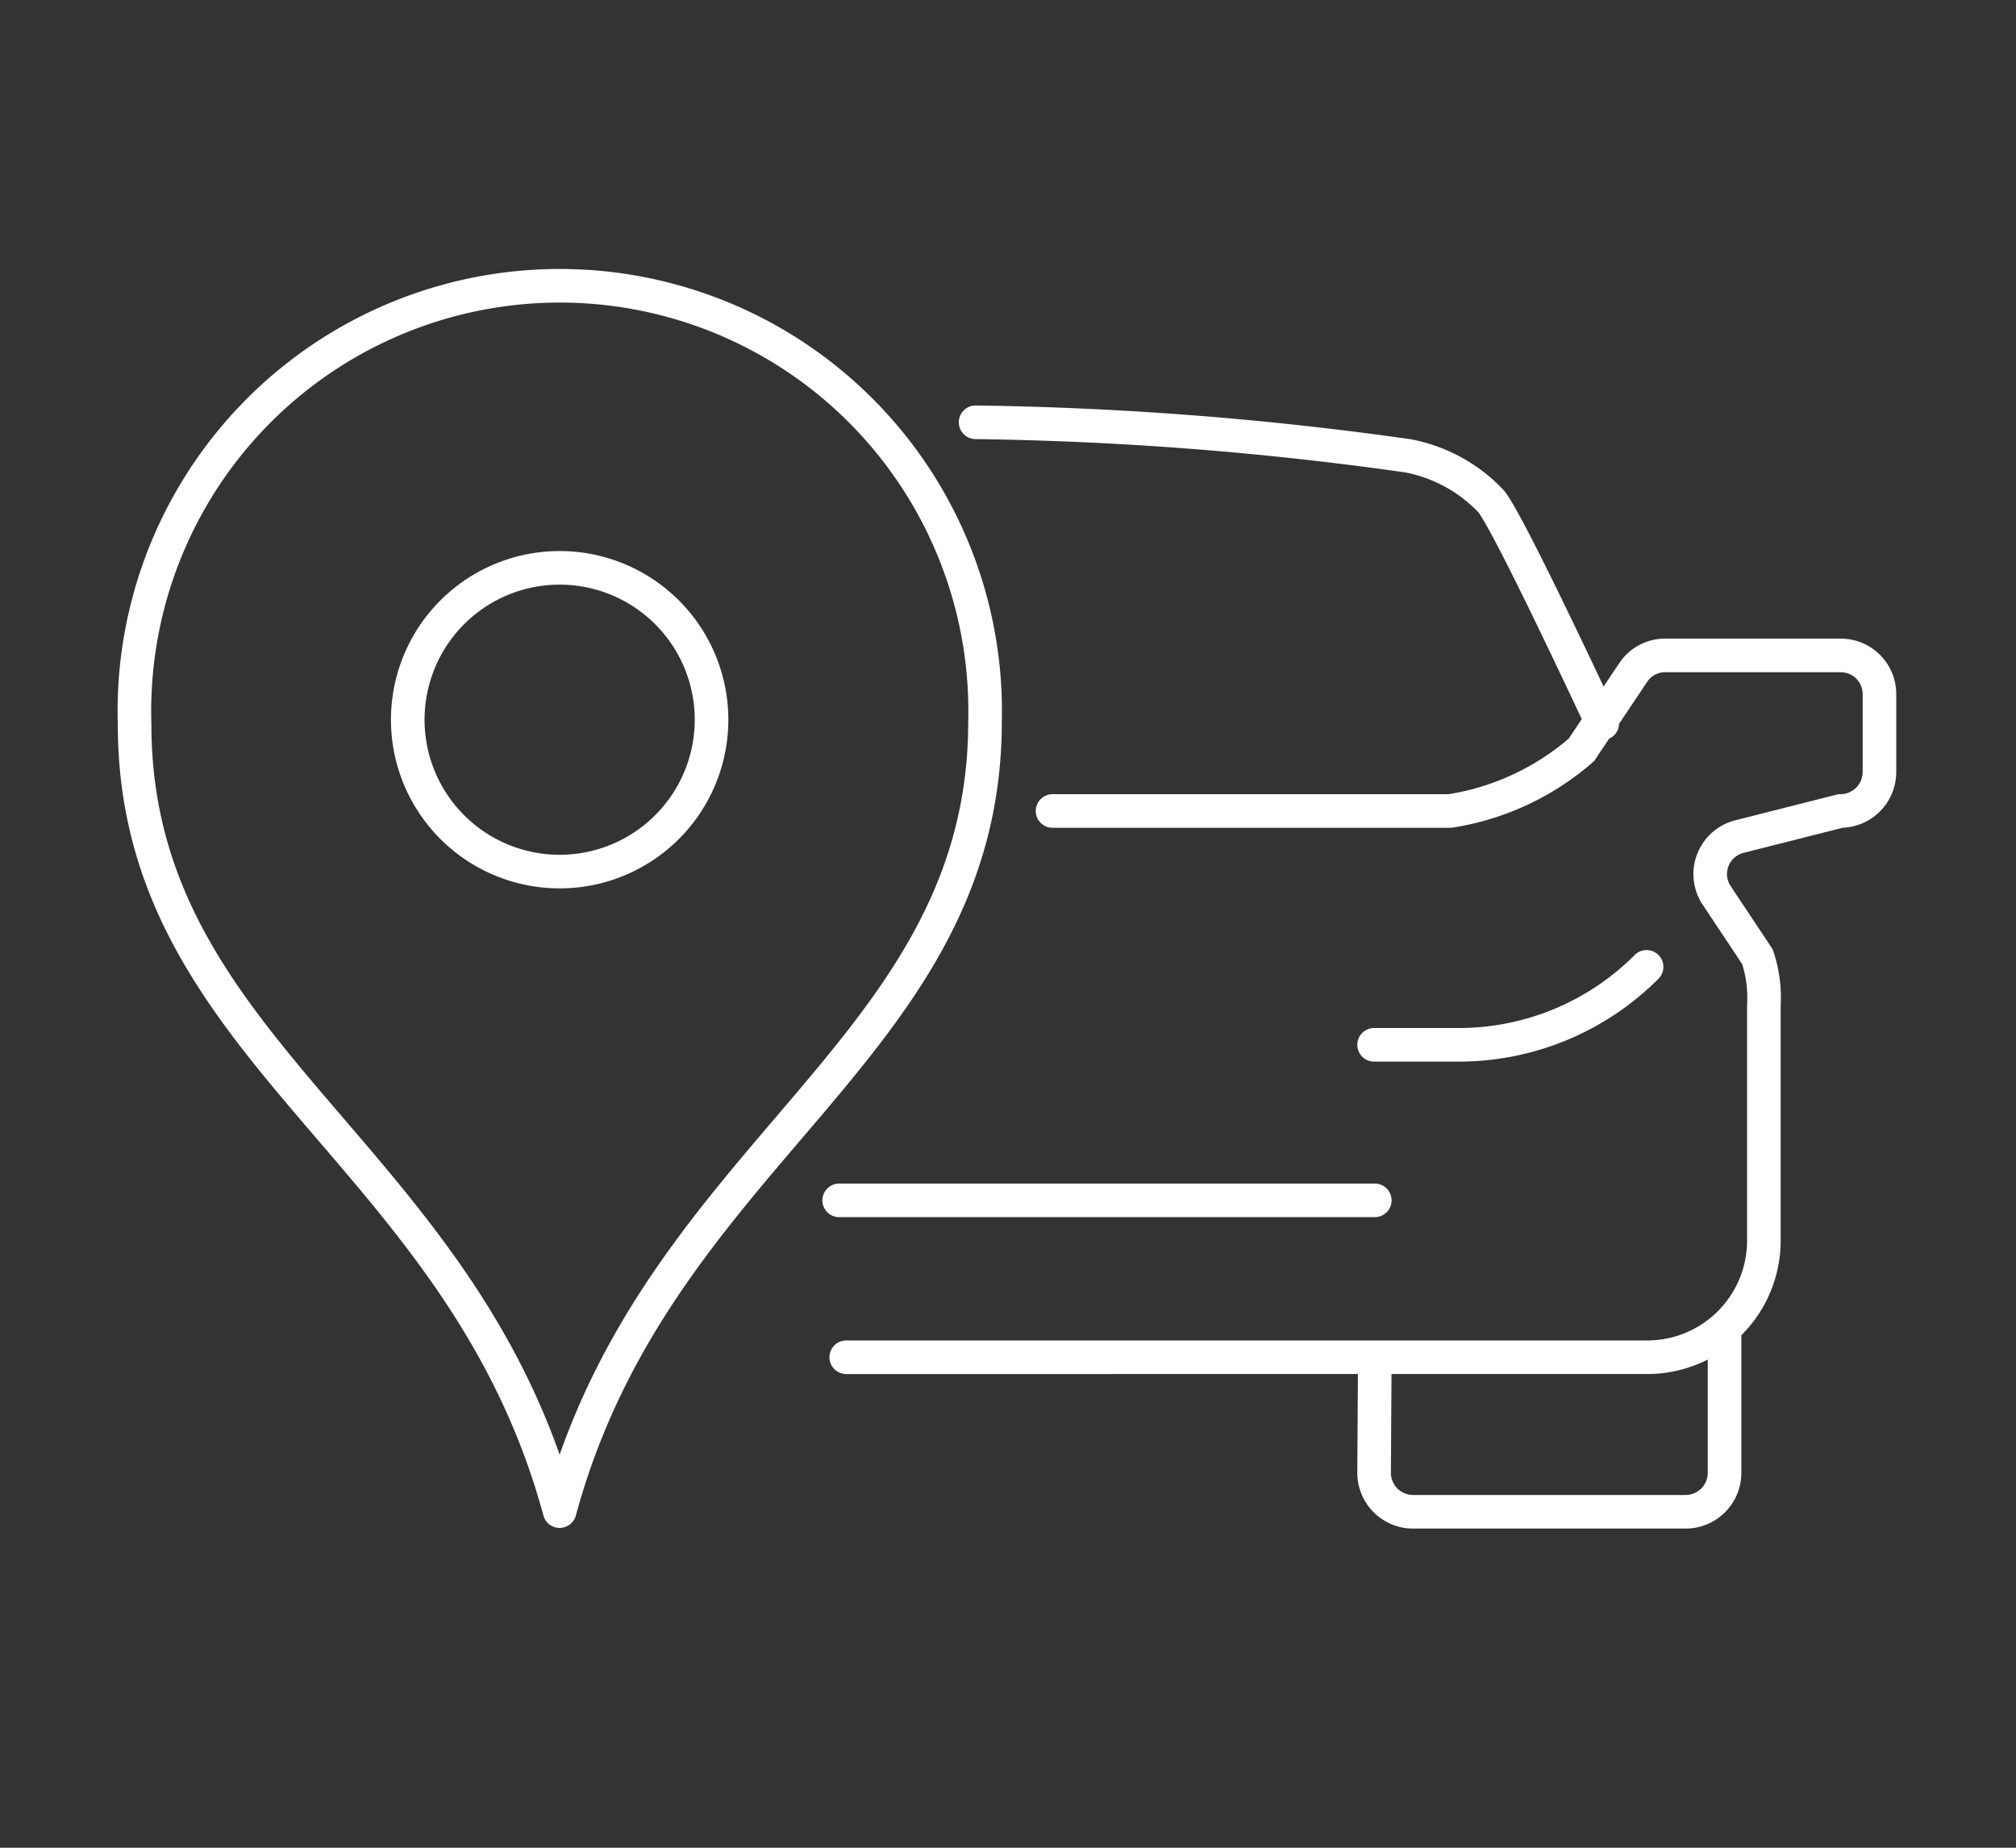
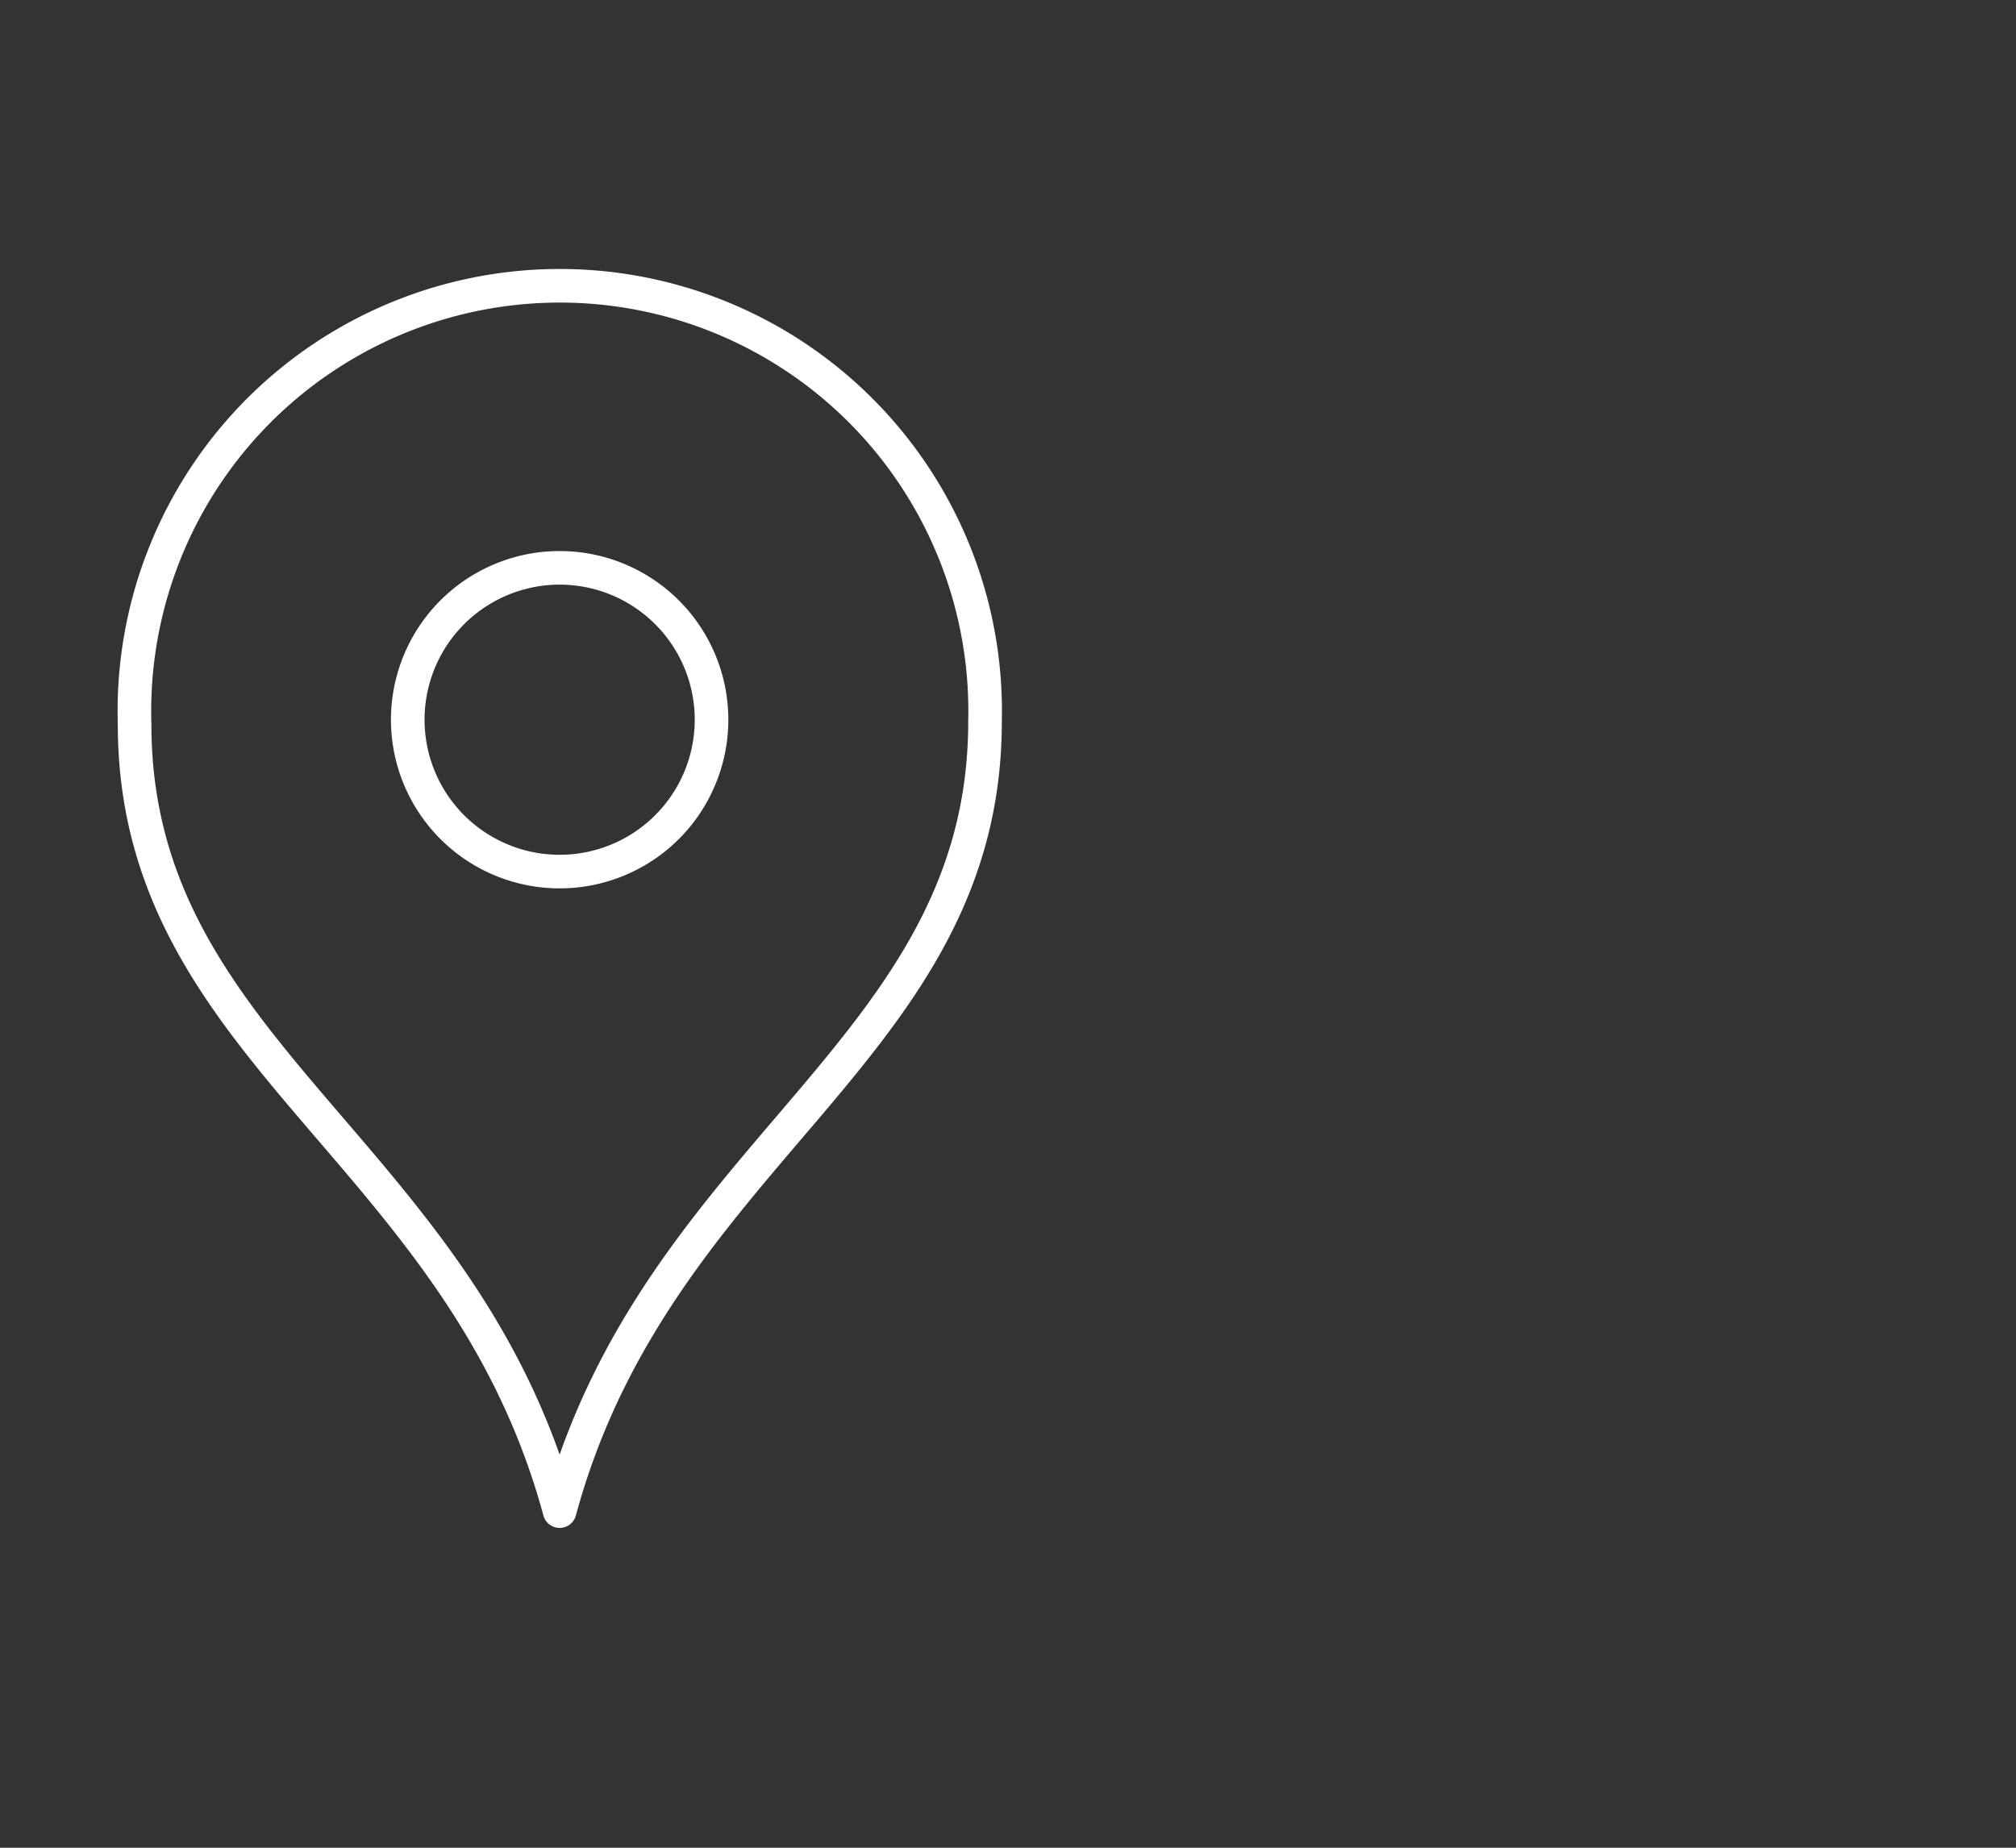
<svg xmlns="http://www.w3.org/2000/svg" width="120" height="110" viewBox="0 0 120 110">
  <rect x="0" y="0" width="120" height="110" fill="#333333" stroke="none" />
  <g transform="translate(-410 -395)">
-     <path d="M42.84,54.7H74.72m20.82,7.952V70.92a2.32,2.32,0,0,1-2.32,2.32H77a2.32,2.32,0,0,1-2.32-2.32l.04-6.516M90.9,40.8a15.78,15.78,0,0,1-11.18,4.64H74.68M50.96,8.38a201.235,201.235,0,0,1,25.76,2,9.18,9.18,0,0,1,4.92,2.7c1.06,1.26,6.62,13.22,6.62,13.22m-45,37.74H90.94a6.94,6.94,0,0,0,6.94-6.94v-14a7.722,7.722,0,0,0-.38-2.9l-2.42-3.64a2.3,2.3,0,0,1,1.36-3.52l6-1.52a2.321,2.321,0,0,0,2.32-2.32V24.56a2.3,2.3,0,0,0-2.32-2.3H92.1a2.279,2.279,0,0,0-2,1.02l-3.08,4.6a15.54,15.54,0,0,1-7.82,3.64H55.54" transform="translate(417.112 411.76)" fill="none" stroke="#fff" stroke-linecap="round" stroke-miterlimit="10" stroke-width="2" />
-     <path d="M26.2,73.2c5.84-21.54,25.32-27.42,25.32-47A25.32,25.32,0,1,0,.9,26.36C.9,45.94,20.36,51.66,26.2,73.2Z" transform="translate(417.112 411.76)" fill="none" stroke="#fff" stroke-linecap="round" stroke-linejoin="round" stroke-width="2" />
+     <path d="M26.2,73.2c5.84-21.54,25.32-27.42,25.32-47A25.32,25.32,0,1,0,.9,26.36C.9,45.94,20.36,51.66,26.2,73.2" transform="translate(417.112 411.76)" fill="none" stroke="#fff" stroke-linecap="round" stroke-linejoin="round" stroke-width="2" />
    <path d="M32.6,19.7a9.041,9.041,0,1,1-2.936-1.965A9.059,9.059,0,0,1,32.6,19.7Z" transform="translate(417.112 411.76)" fill="none" stroke="#fff" stroke-linecap="round" stroke-miterlimit="10" stroke-width="2" />
    <rect width="120" height="110" transform="translate(410 395)" fill="none" />
  </g>
</svg>